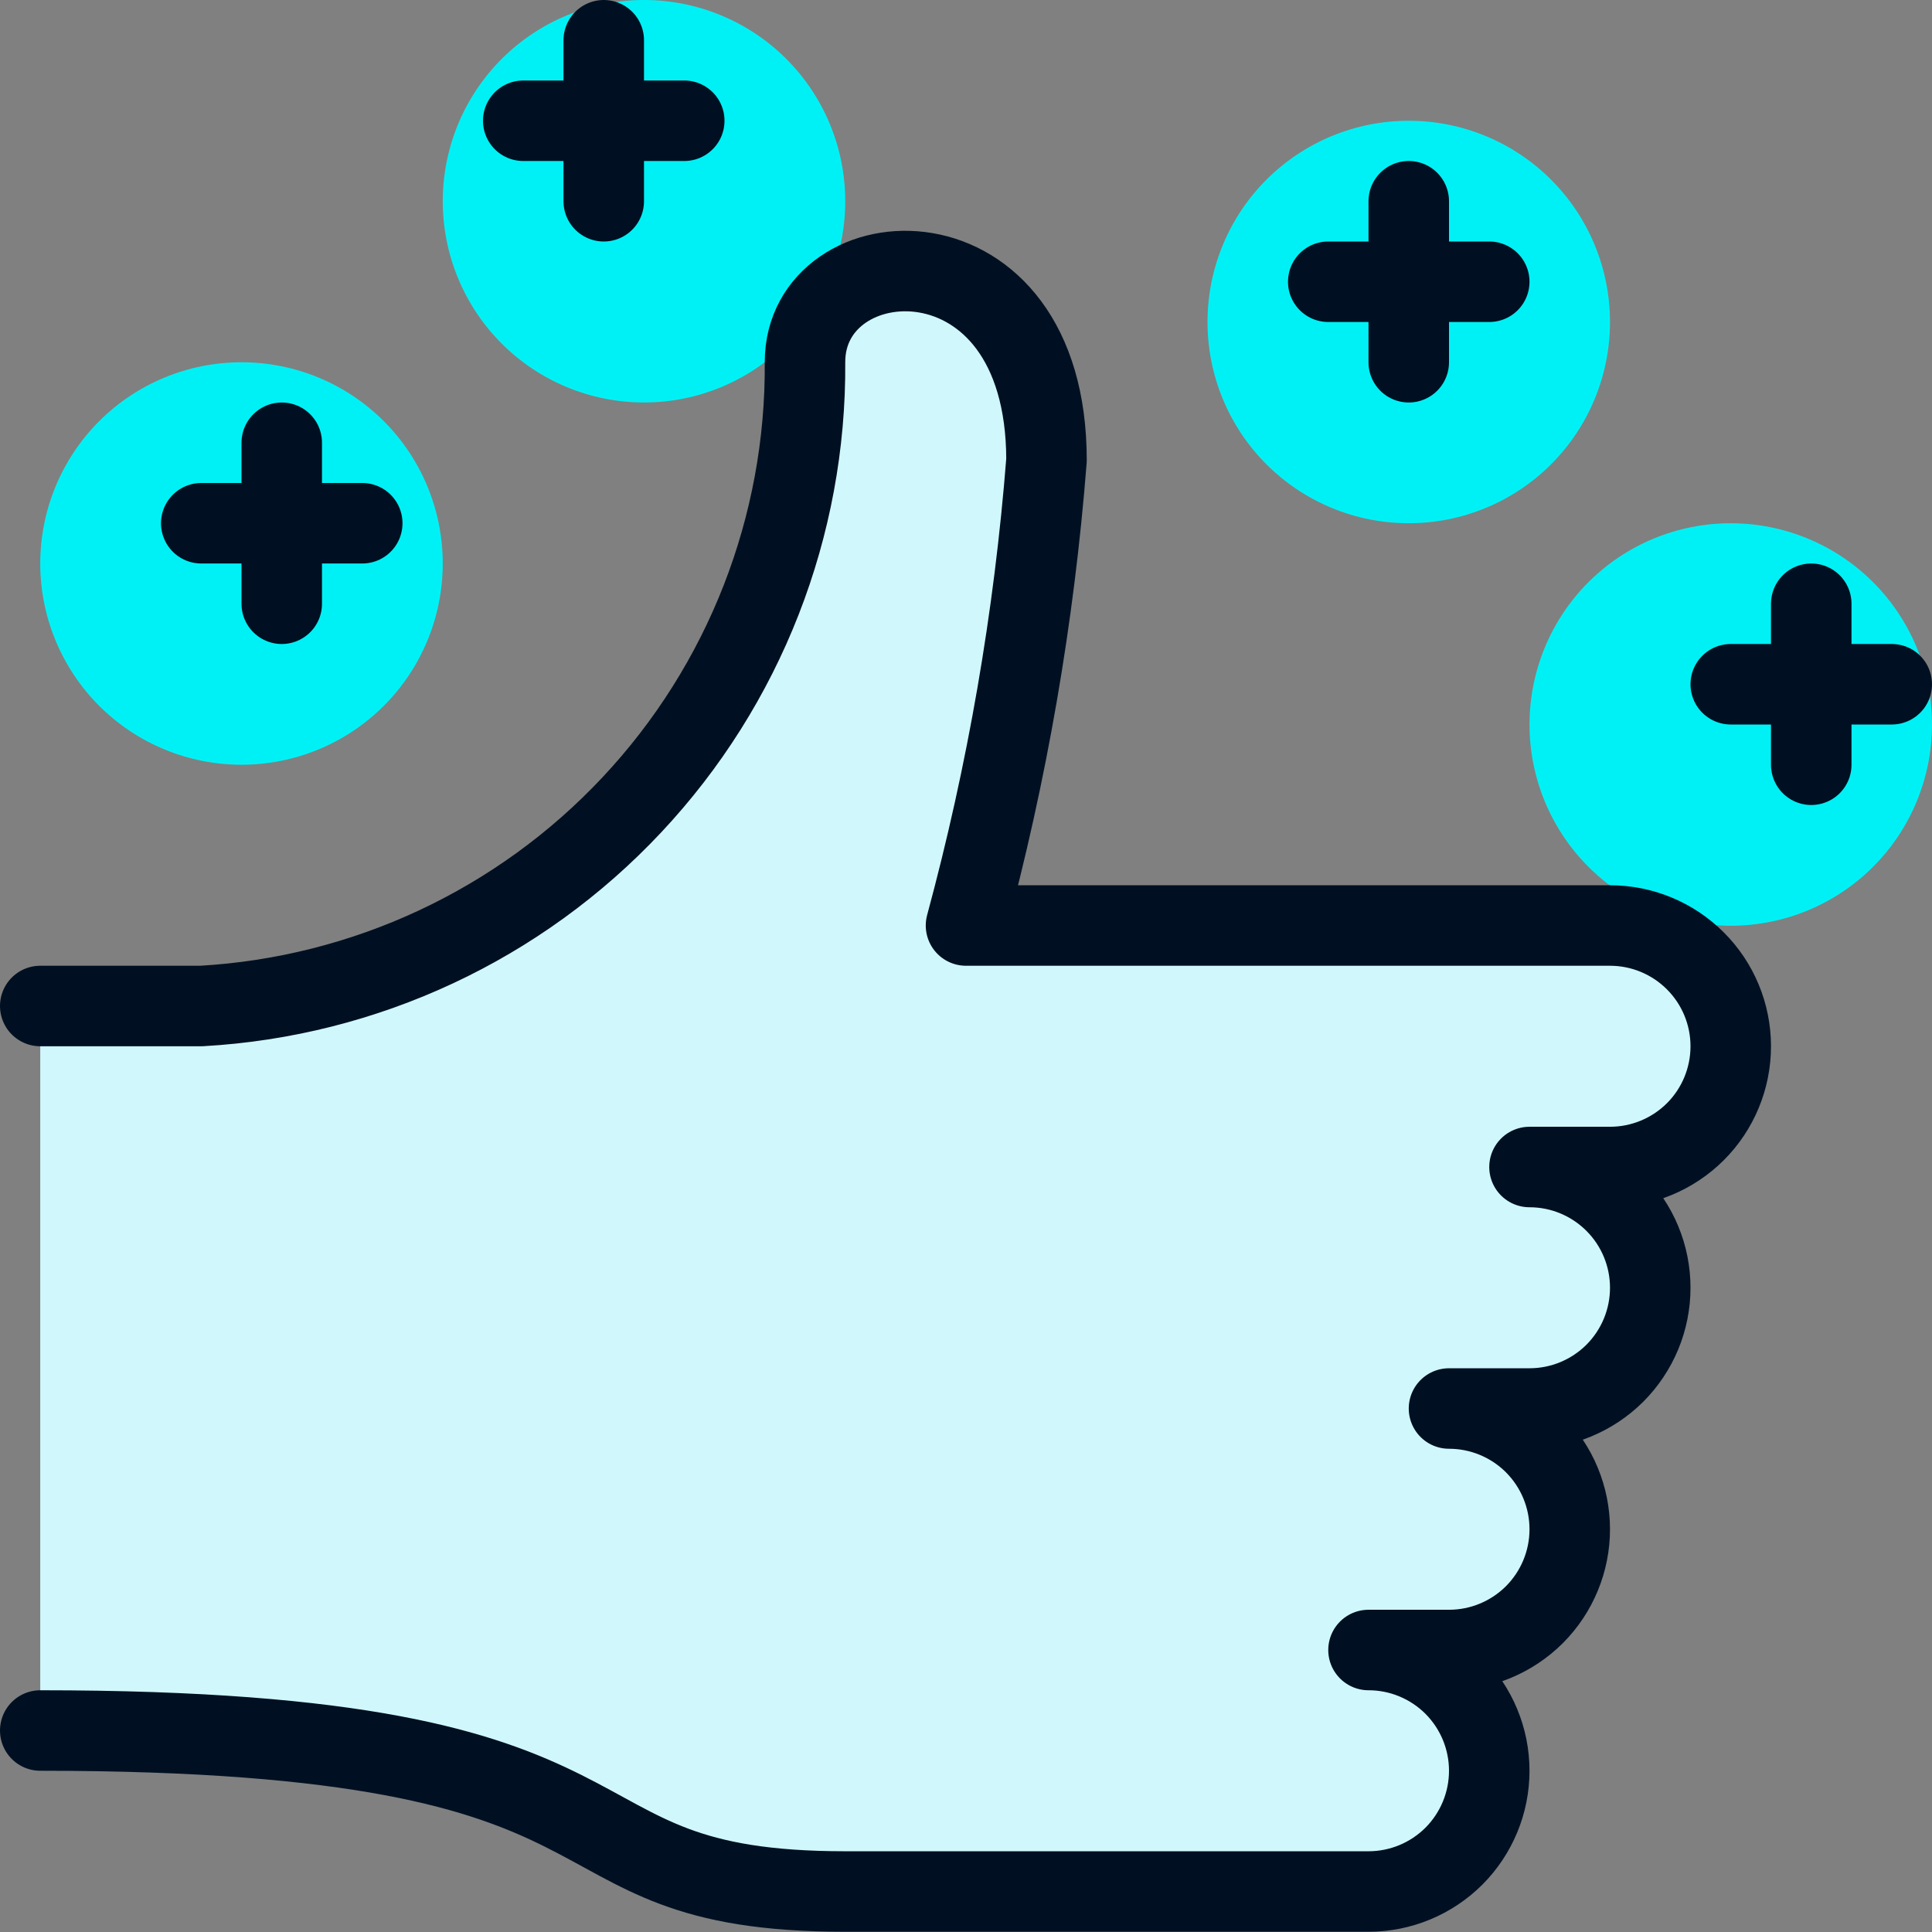
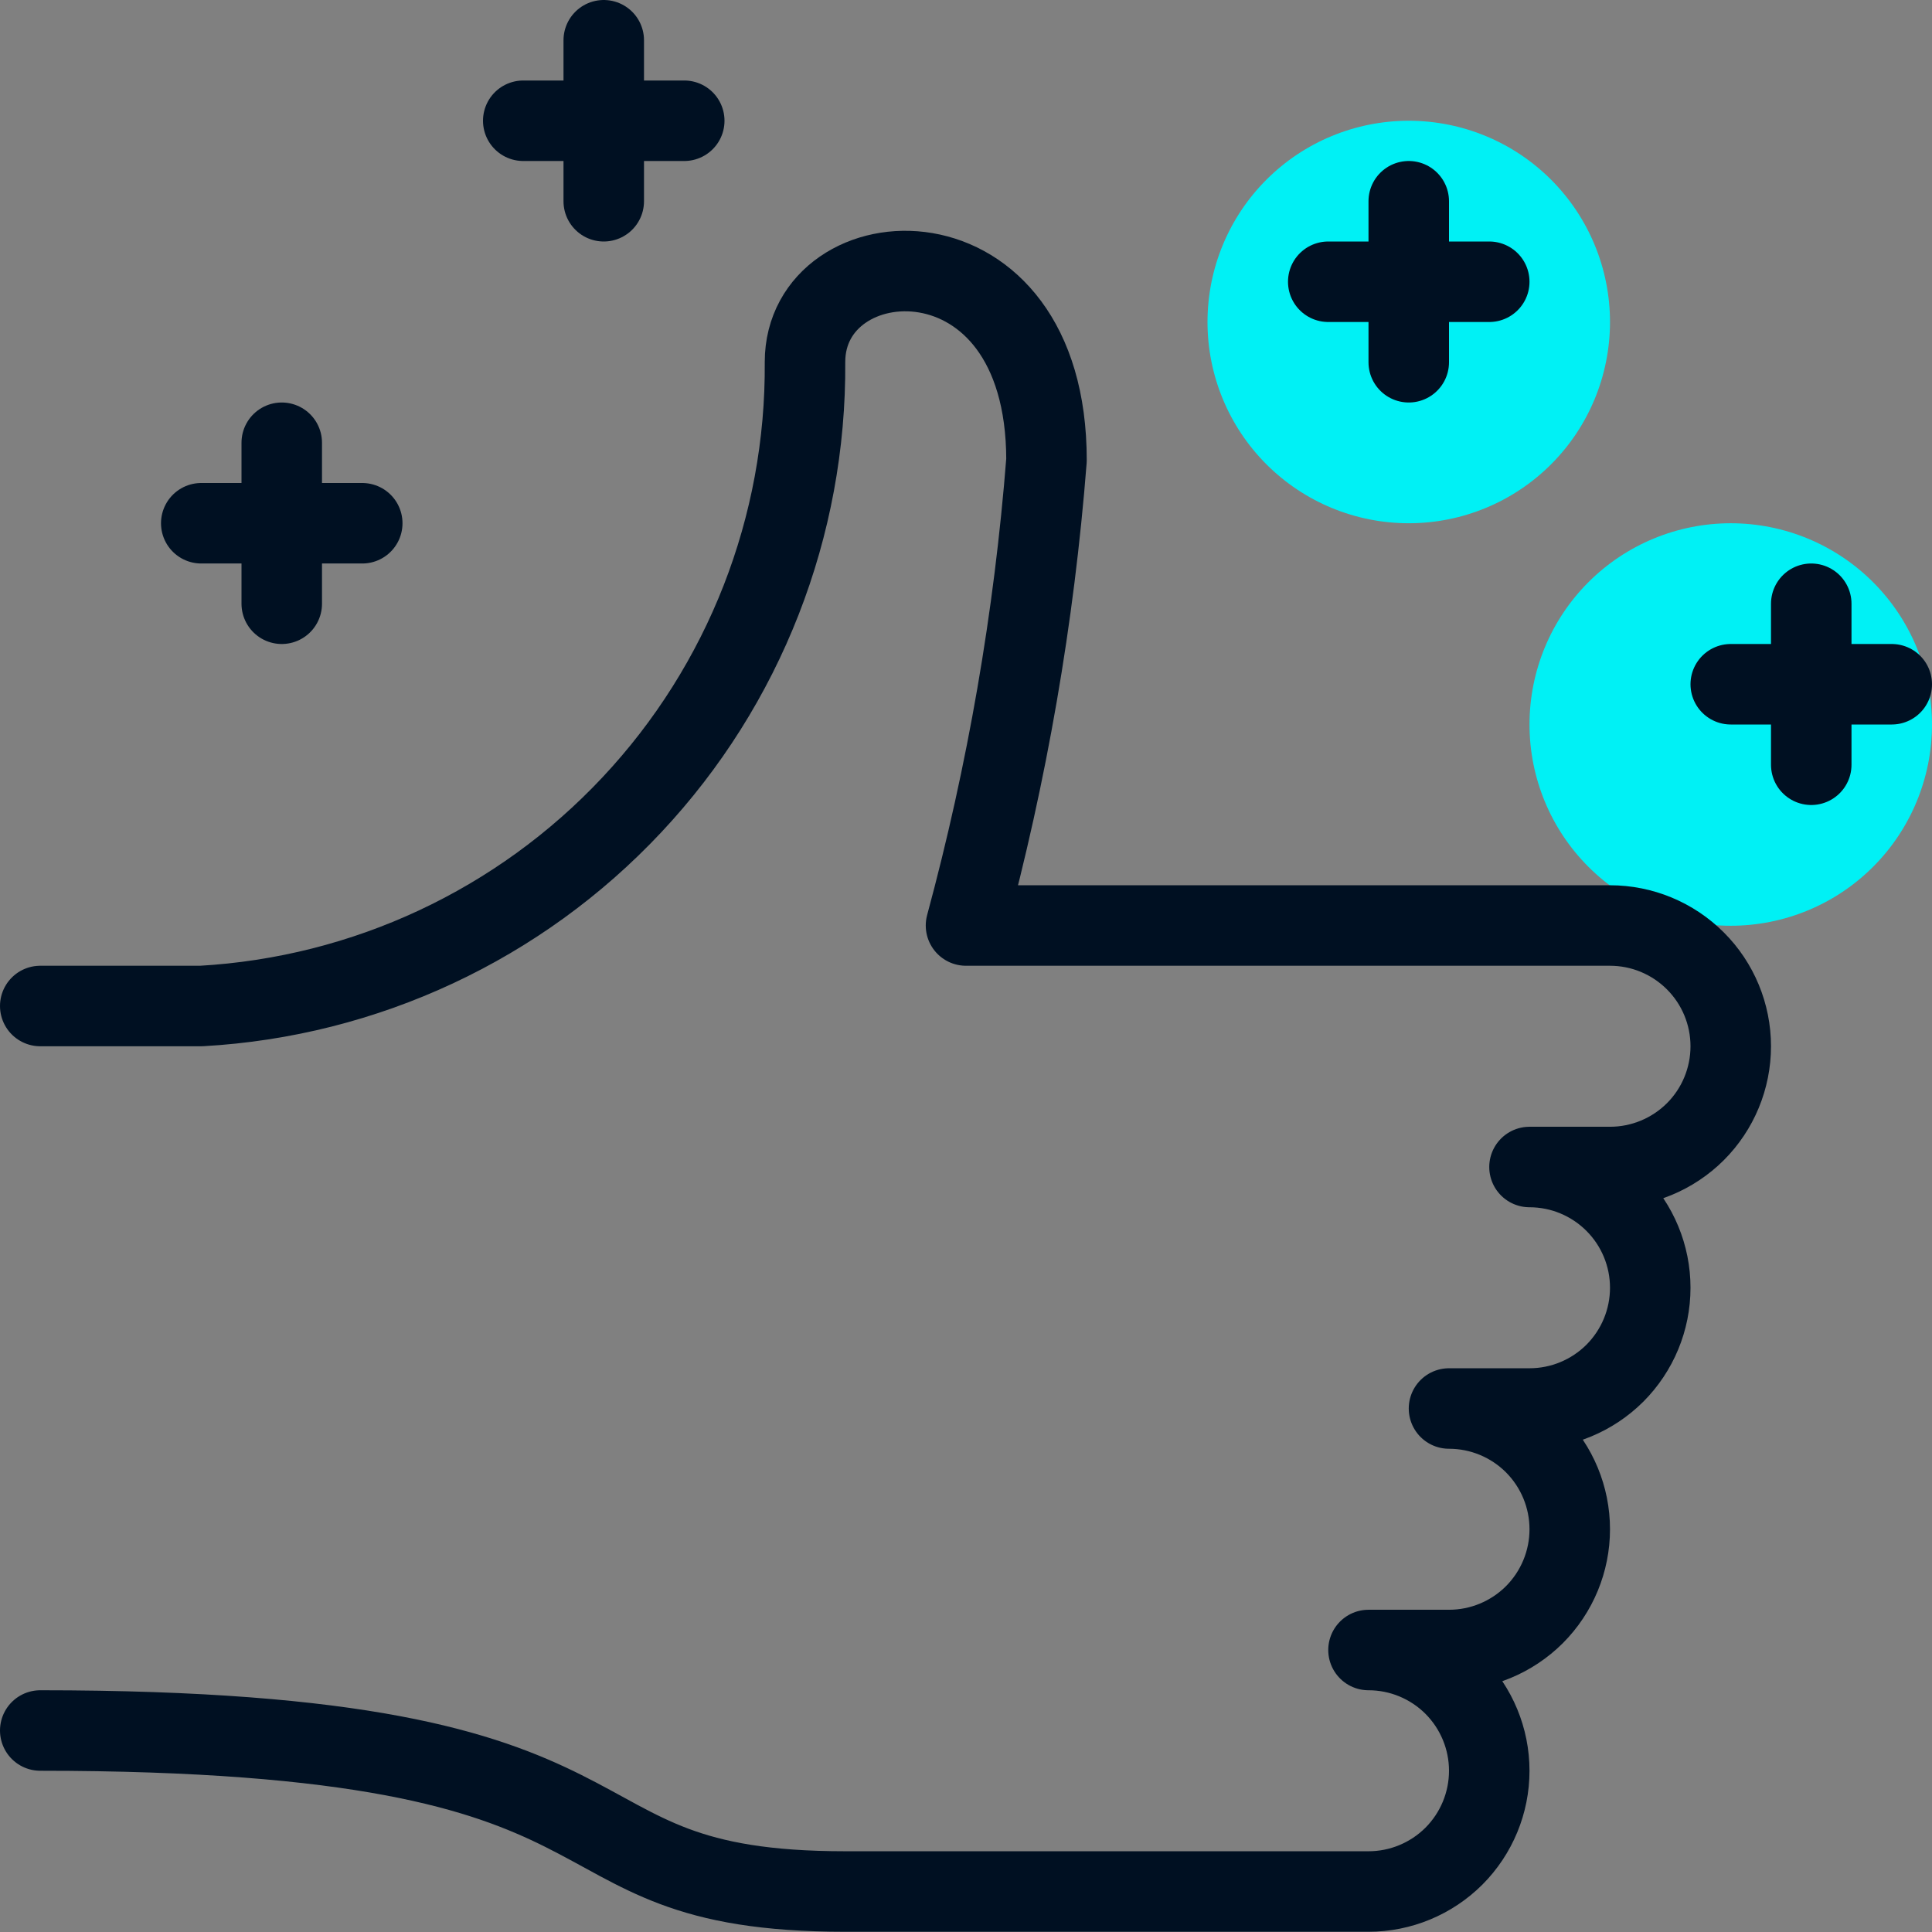
<svg xmlns="http://www.w3.org/2000/svg" width="24" height="24" viewBox="0 0 24 24" fill="none">
  <rect x="0" y="0" width="24" height="24" fill="#808080" stroke="none" />
  <g clip-path="url(#clip0_1435_1908)">
-     <path d="M0.5 7C0.5 7.663 0.763 8.299 1.232 8.768C1.701 9.237 2.337 9.5 3 9.5C3.663 9.5 4.299 9.237 4.768 8.768C5.237 8.299 5.5 7.663 5.5 7C5.5 6.337 5.237 5.701 4.768 5.232C4.299 4.763 3.663 4.5 3 4.5C2.337 4.5 1.701 4.763 1.232 5.232C0.763 5.701 0.5 6.337 0.5 7Z" fill="#00F1F5" />
-     <path d="M5.5 2.5C5.5 3.163 5.763 3.799 6.232 4.268C6.701 4.737 7.337 5 8 5C8.663 5 9.299 4.737 9.768 4.268C10.237 3.799 10.5 3.163 10.5 2.5C10.5 1.837 10.237 1.201 9.768 0.732C9.299 0.263 8.663 0 8 0C7.337 0 6.701 0.263 6.232 0.732C5.763 1.201 5.5 1.837 5.5 2.5Z" fill="#00F1F5" />
    <path d="M19 9C19 9.663 19.263 10.299 19.732 10.768C20.201 11.237 20.837 11.5 21.5 11.5C22.163 11.5 22.799 11.237 23.268 10.768C23.737 10.299 24 9.663 24 9C24 8.337 23.737 7.701 23.268 7.232C22.799 6.763 22.163 6.5 21.5 6.5C20.837 6.5 20.201 6.763 19.732 7.232C19.263 7.701 19 8.337 19 9Z" fill="#00F1F5" />
    <path d="M15 4C15 4.663 15.263 5.299 15.732 5.768C16.201 6.237 16.837 6.5 17.5 6.5C18.163 6.5 18.799 6.237 19.268 5.768C19.737 5.299 20 4.663 20 4C20 3.337 19.737 2.701 19.268 2.232C18.799 1.763 18.163 1.5 17.5 1.5C16.837 1.5 16.201 1.763 15.732 2.232C15.263 2.701 15 3.337 15 4Z" fill="#00F1F5" />
-     <path d="M0.5 21.497C8.5 21.497 6.5 23.497 10.5 23.497H17C17.398 23.497 17.779 23.339 18.061 23.058C18.342 22.776 18.5 22.395 18.5 21.997C18.5 21.599 18.342 21.218 18.061 20.936C17.779 20.655 17.398 20.497 17 20.497H18C18.398 20.497 18.779 20.339 19.061 20.058C19.342 19.776 19.5 19.395 19.5 18.997C19.5 18.599 19.342 18.218 19.061 17.936C18.779 17.655 18.398 17.497 18 17.497H19C19.398 17.497 19.779 17.339 20.061 17.058C20.342 16.776 20.5 16.395 20.5 15.997C20.5 15.599 20.342 15.218 20.061 14.937C19.779 14.655 19.398 14.497 19 14.497H20C20.398 14.497 20.779 14.339 21.061 14.058C21.342 13.777 21.5 13.395 21.5 12.997C21.5 12.599 21.342 12.218 21.061 11.937C20.779 11.655 20.398 11.497 20 11.497H12C12.512 9.605 12.847 7.67 13 5.716C13 2.716 10 2.916 10 4.497C10.016 6.539 9.247 8.508 7.85 9.997C6.454 11.487 4.538 12.382 2.5 12.497H0.5" fill="#D0F8FC" />
    <path d="M0.5 21.497C8.5 21.497 6.5 23.497 10.5 23.497H17C17.398 23.497 17.779 23.339 18.061 23.058C18.342 22.776 18.5 22.395 18.5 21.997C18.5 21.599 18.342 21.218 18.061 20.936C17.779 20.655 17.398 20.497 17 20.497H18C18.398 20.497 18.779 20.339 19.061 20.058C19.342 19.776 19.5 19.395 19.5 18.997C19.5 18.599 19.342 18.218 19.061 17.936C18.779 17.655 18.398 17.497 18 17.497H19C19.398 17.497 19.779 17.339 20.061 17.058C20.342 16.776 20.5 16.395 20.5 15.997C20.5 15.599 20.342 15.218 20.061 14.937C19.779 14.655 19.398 14.497 19 14.497H20C20.398 14.497 20.779 14.339 21.061 14.058C21.342 13.777 21.5 13.395 21.5 12.997C21.5 12.599 21.342 12.218 21.061 11.937C20.779 11.655 20.398 11.497 20 11.497H12C12.512 9.605 12.847 7.67 13 5.716C13 2.716 10 2.916 10 4.497C10.016 6.539 9.247 8.508 7.85 9.997C6.454 11.487 4.538 12.382 2.5 12.497H0.5" stroke="#001022" stroke-linecap="round" stroke-linejoin="round" />
    <path d="M3.5 7.5V5.5" stroke="#001022" stroke-linecap="round" stroke-linejoin="round" />
    <path d="M2.5 6.5H4.5" stroke="#001022" stroke-linecap="round" stroke-linejoin="round" />
    <path d="M7.5 2.5V0.5" stroke="#001022" stroke-linecap="round" stroke-linejoin="round" />
    <path d="M6.5 1.5H8.5" stroke="#001022" stroke-linecap="round" stroke-linejoin="round" />
    <path d="M17.5 4.5V2.5" stroke="#001022" stroke-linecap="round" stroke-linejoin="round" />
    <path d="M16.5 3.5H18.5" stroke="#001022" stroke-linecap="round" stroke-linejoin="round" />
    <path d="M22.5 9.5V7.5" stroke="#001022" stroke-linecap="round" stroke-linejoin="round" />
    <path d="M21.5 8.5H23.5" stroke="#001022" stroke-linecap="round" stroke-linejoin="round" />
  </g>
  <defs>
    <clipPath id="clip0_1435_1908">
      <rect width="24" height="24" fill="white" />
    </clipPath>
  </defs>
</svg>